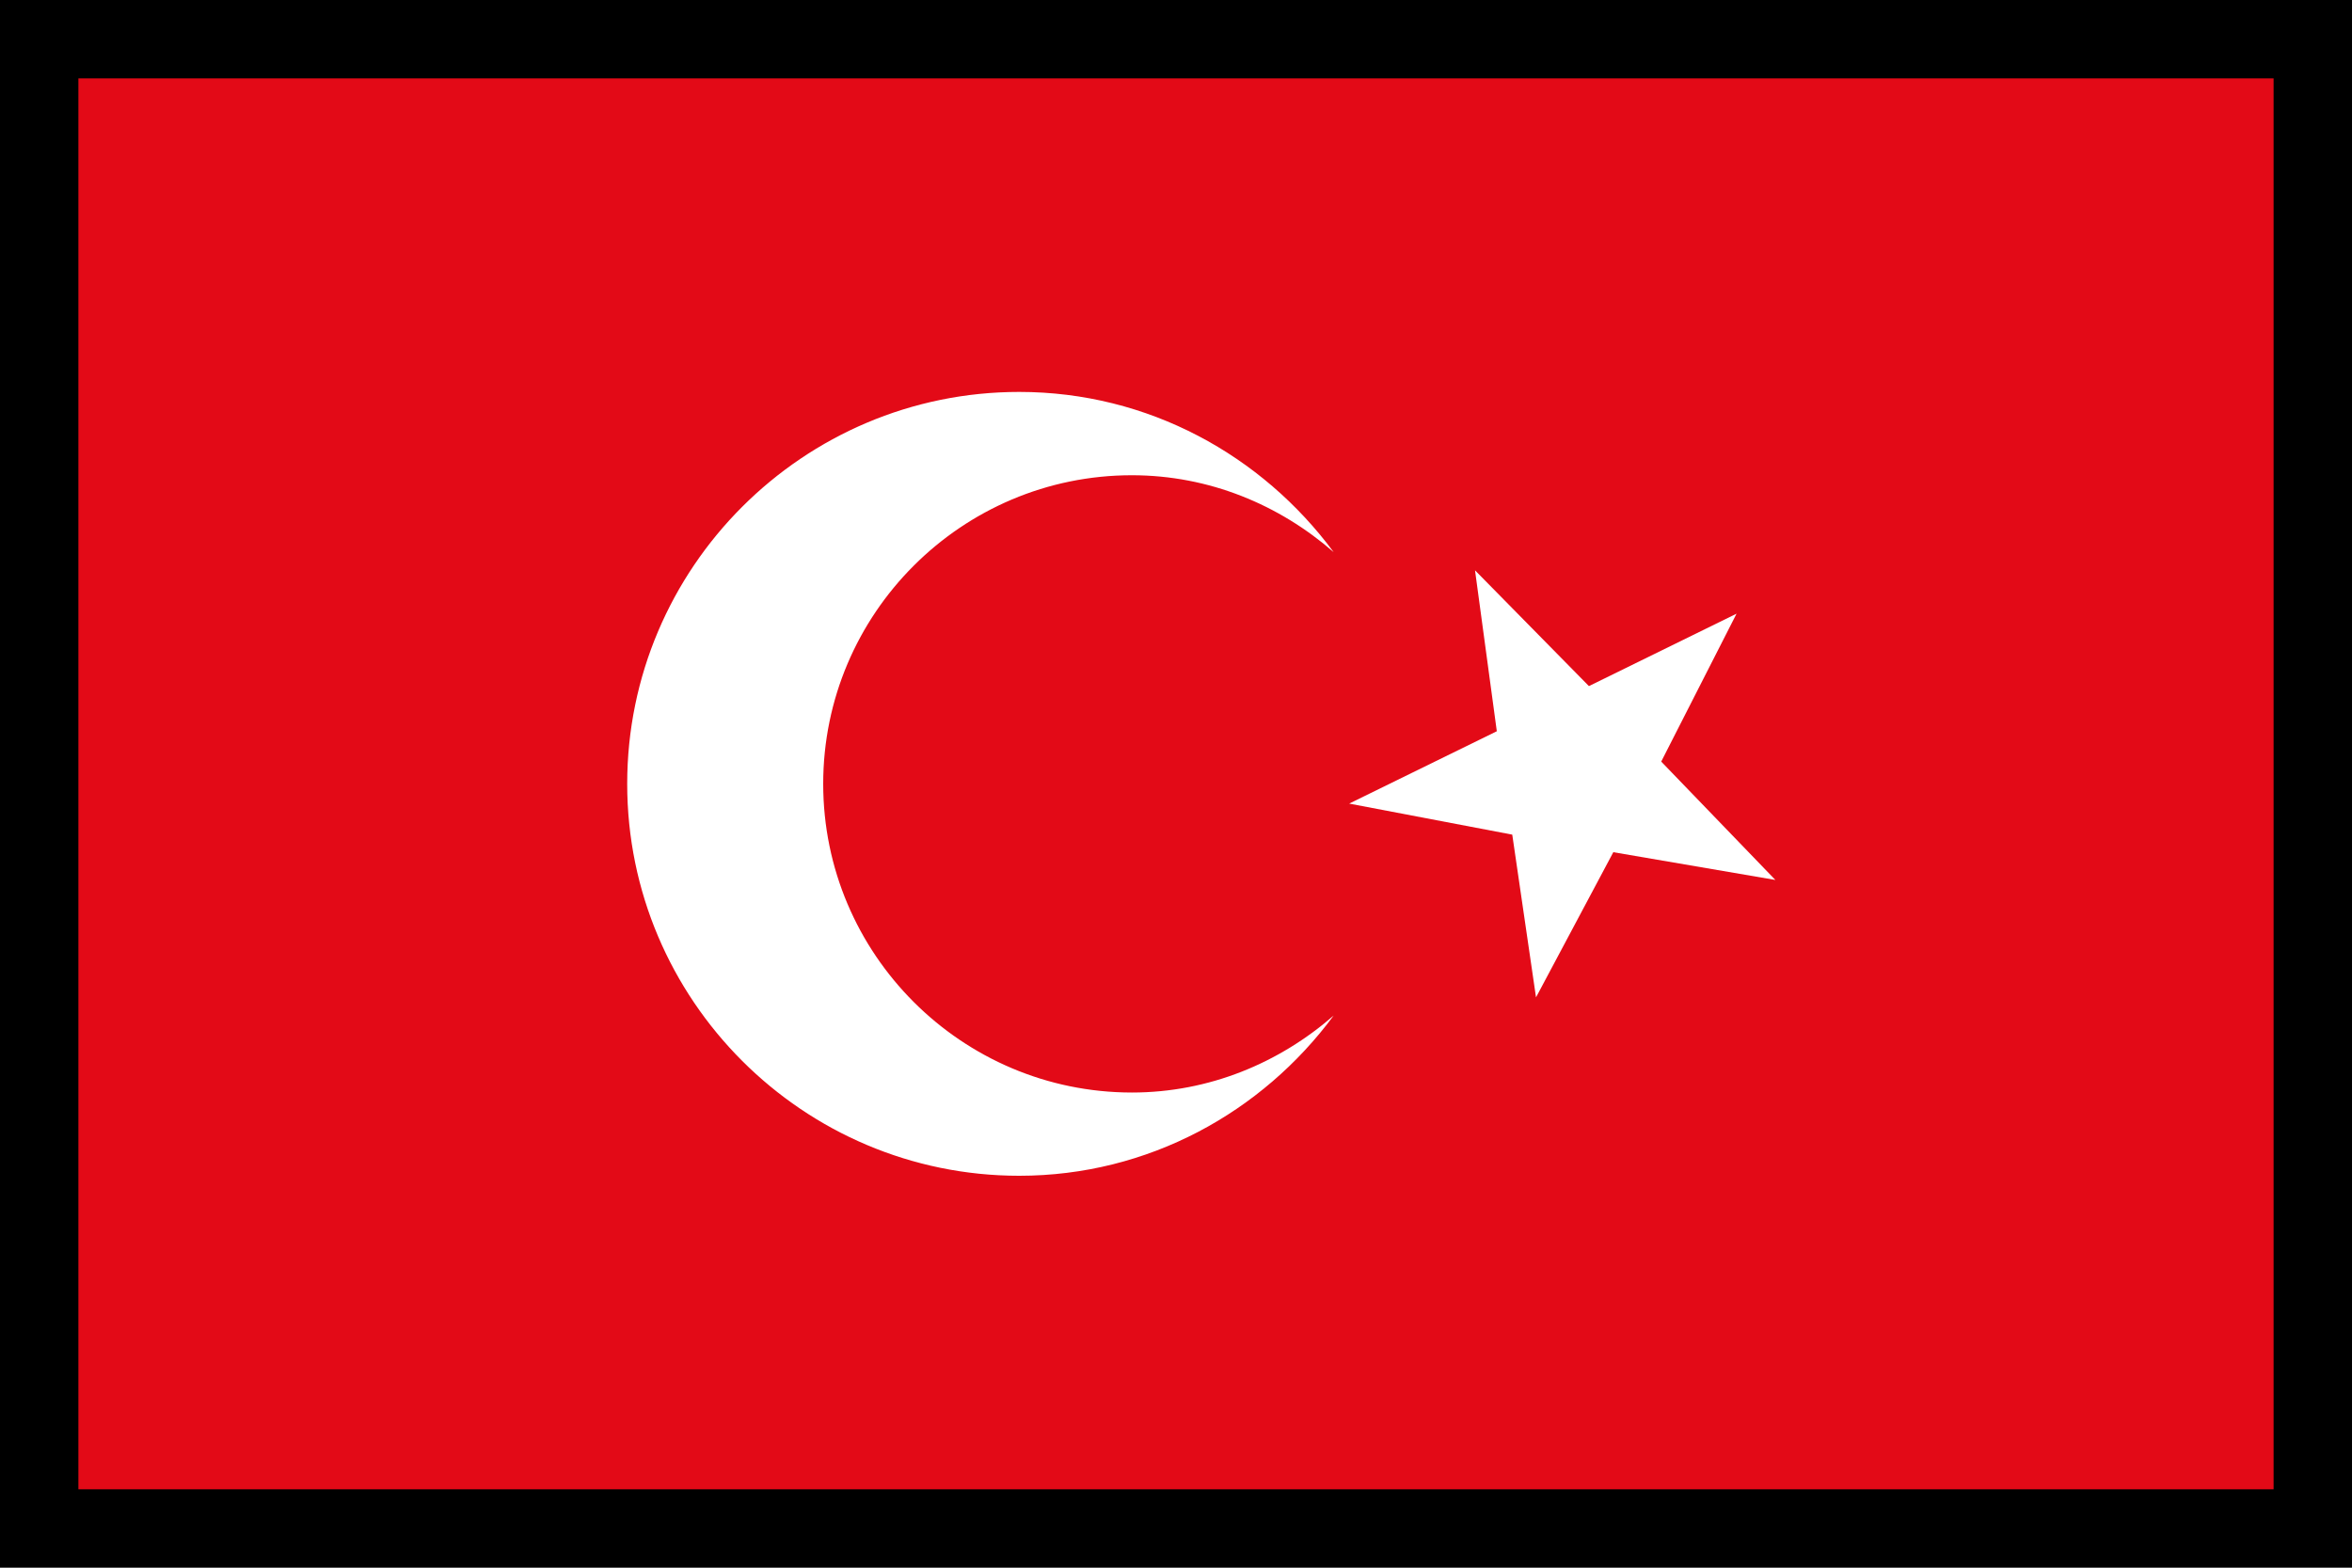
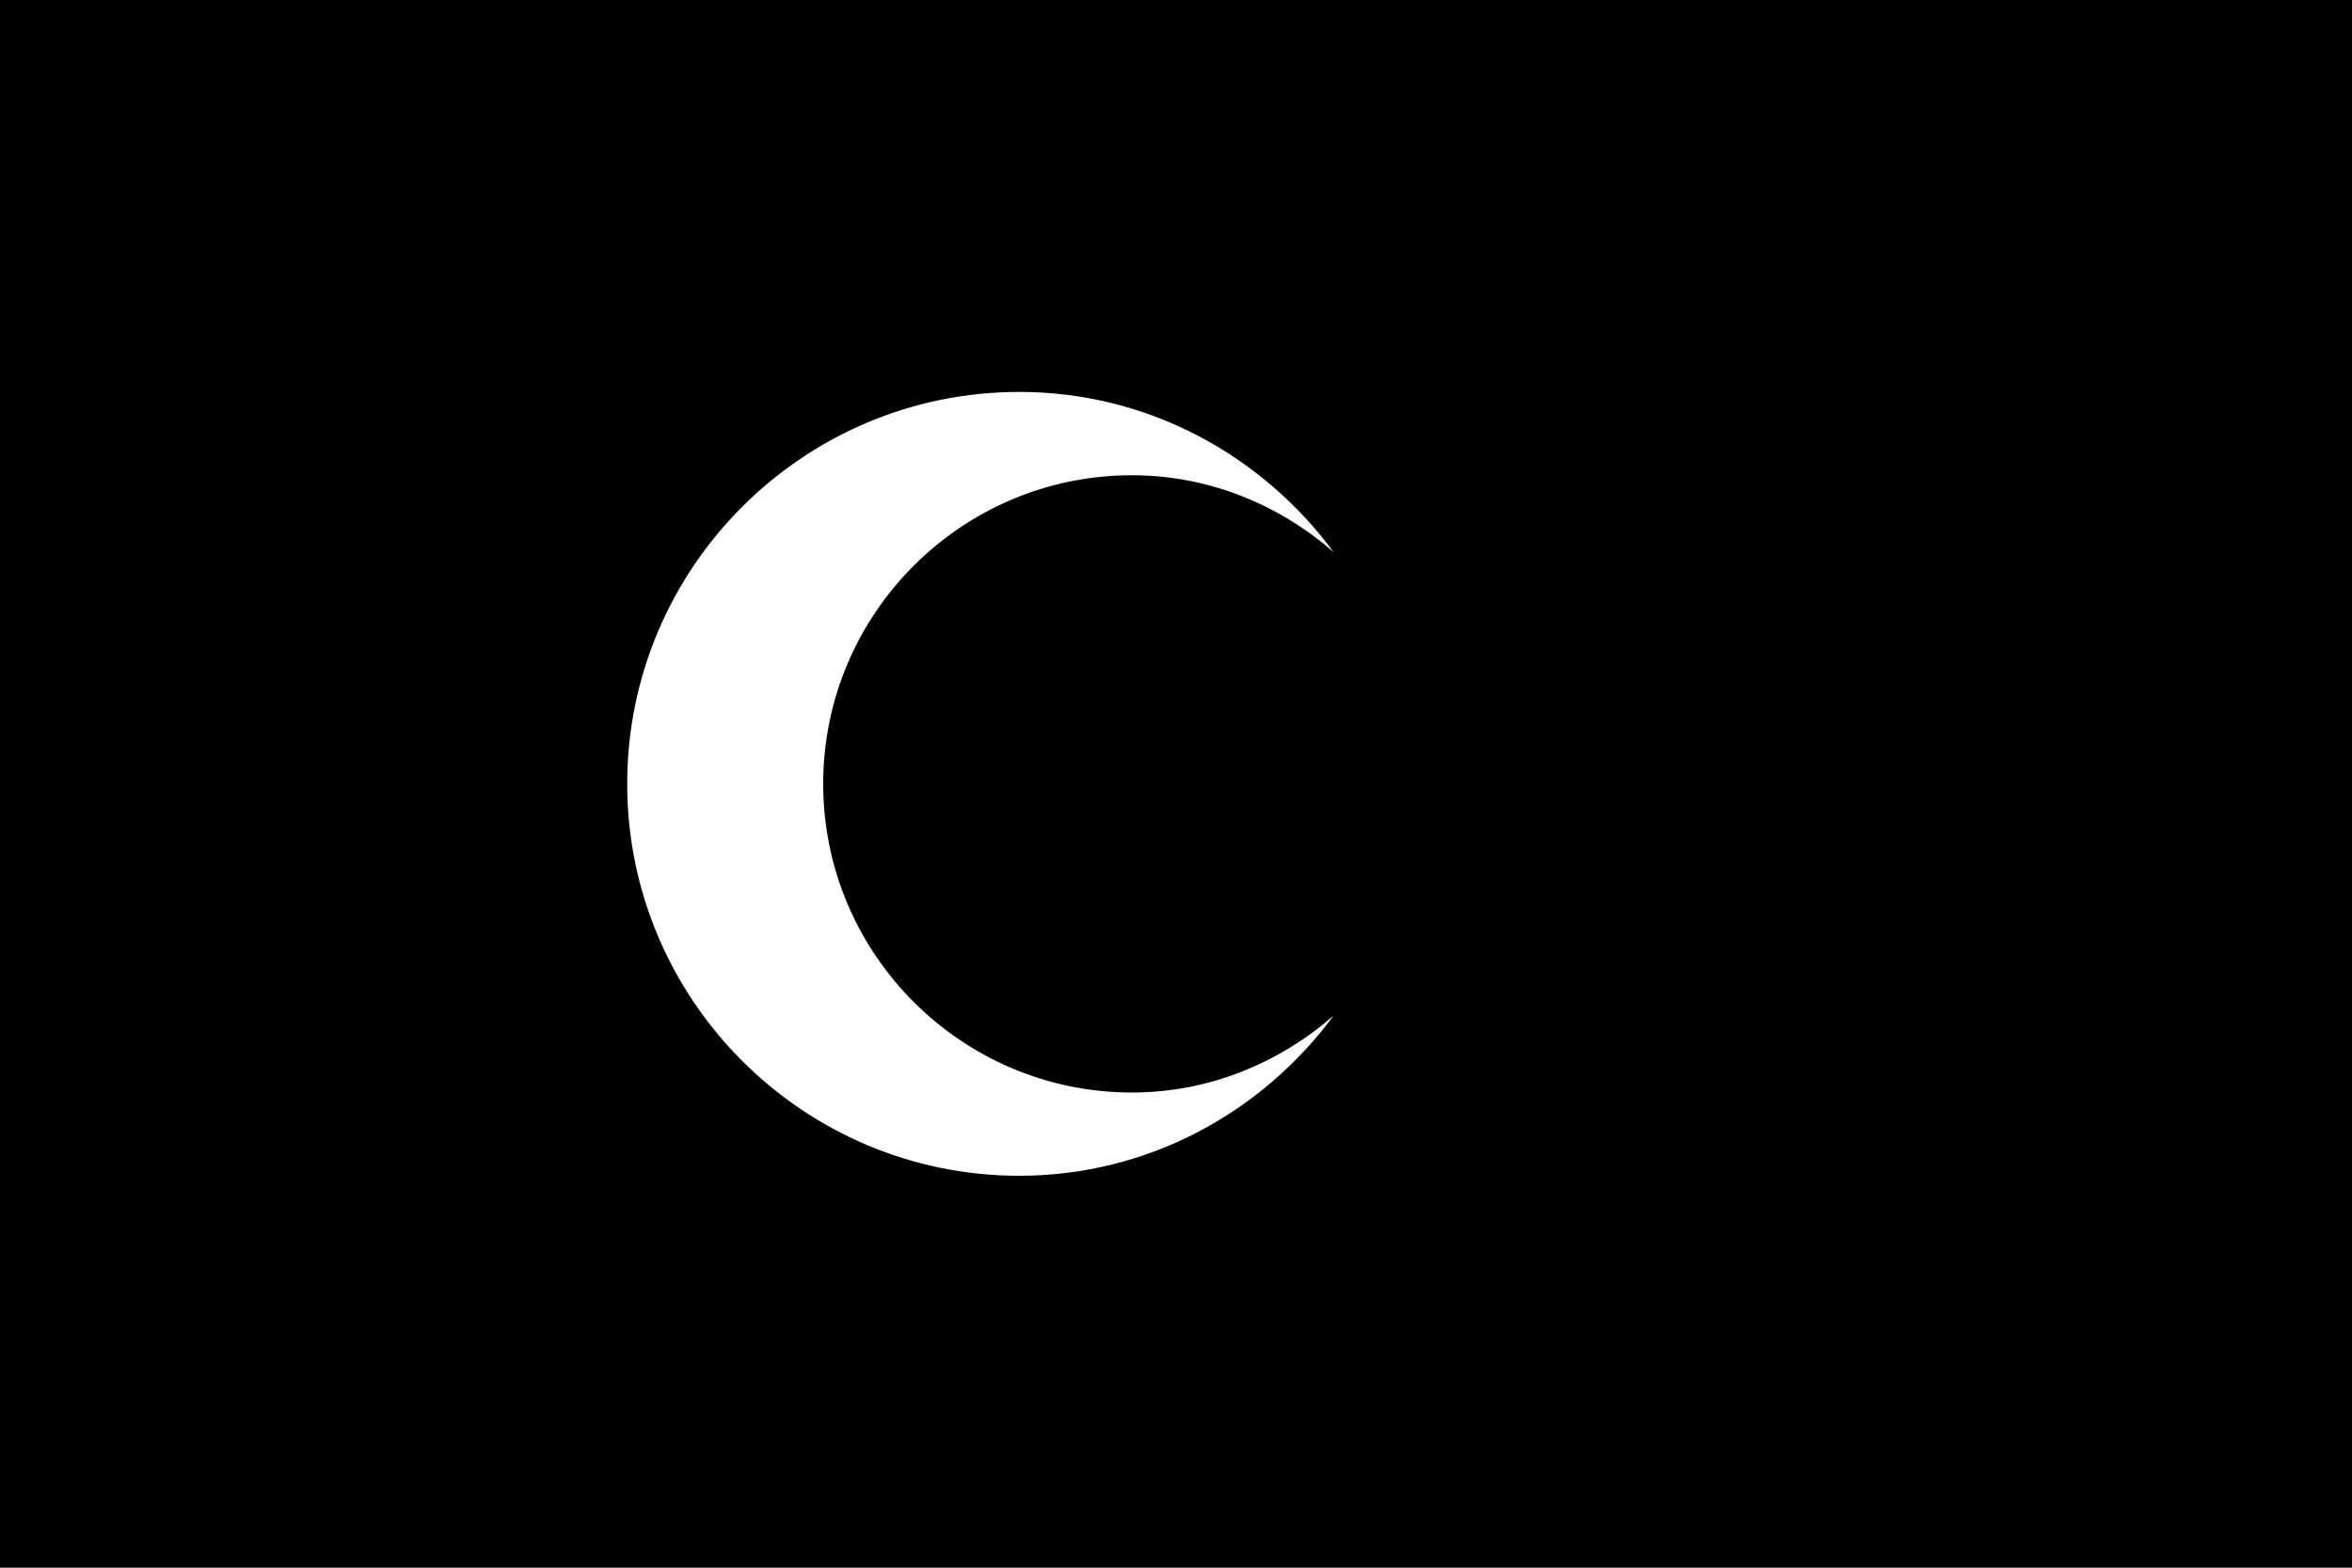
<svg xmlns="http://www.w3.org/2000/svg" enable-background="new 0 0 30 20" viewBox="0 0 30 20">
  <rect width="30" height="20" />
-   <rect width="28" height="18" x="1" y="1" fill="#e30a17" />
  <path fill="#fff" d="M10.5,10c0-2.171,1.766-3.937,3.937-3.937c0.988,0,1.882,0.378,2.574,0.981C16.099,5.811,14.648,5,13,5c-2.757,0-5,2.243-5,5s2.243,5,5,5c1.648,0,3.1-0.811,4.011-2.044c-0.692,0.603-1.586,0.982-2.574,0.982C12.266,13.937,10.5,12.171,10.5,10z" />
-   <polygon fill="#fff" points="20.578 10.872 19.592 12.724 19.289 10.648 17.209 10.252 19.092 9.329 18.814 7.276 20.267 8.753 22.15 7.829 21.189 9.716 22.645 11.226" />
</svg>